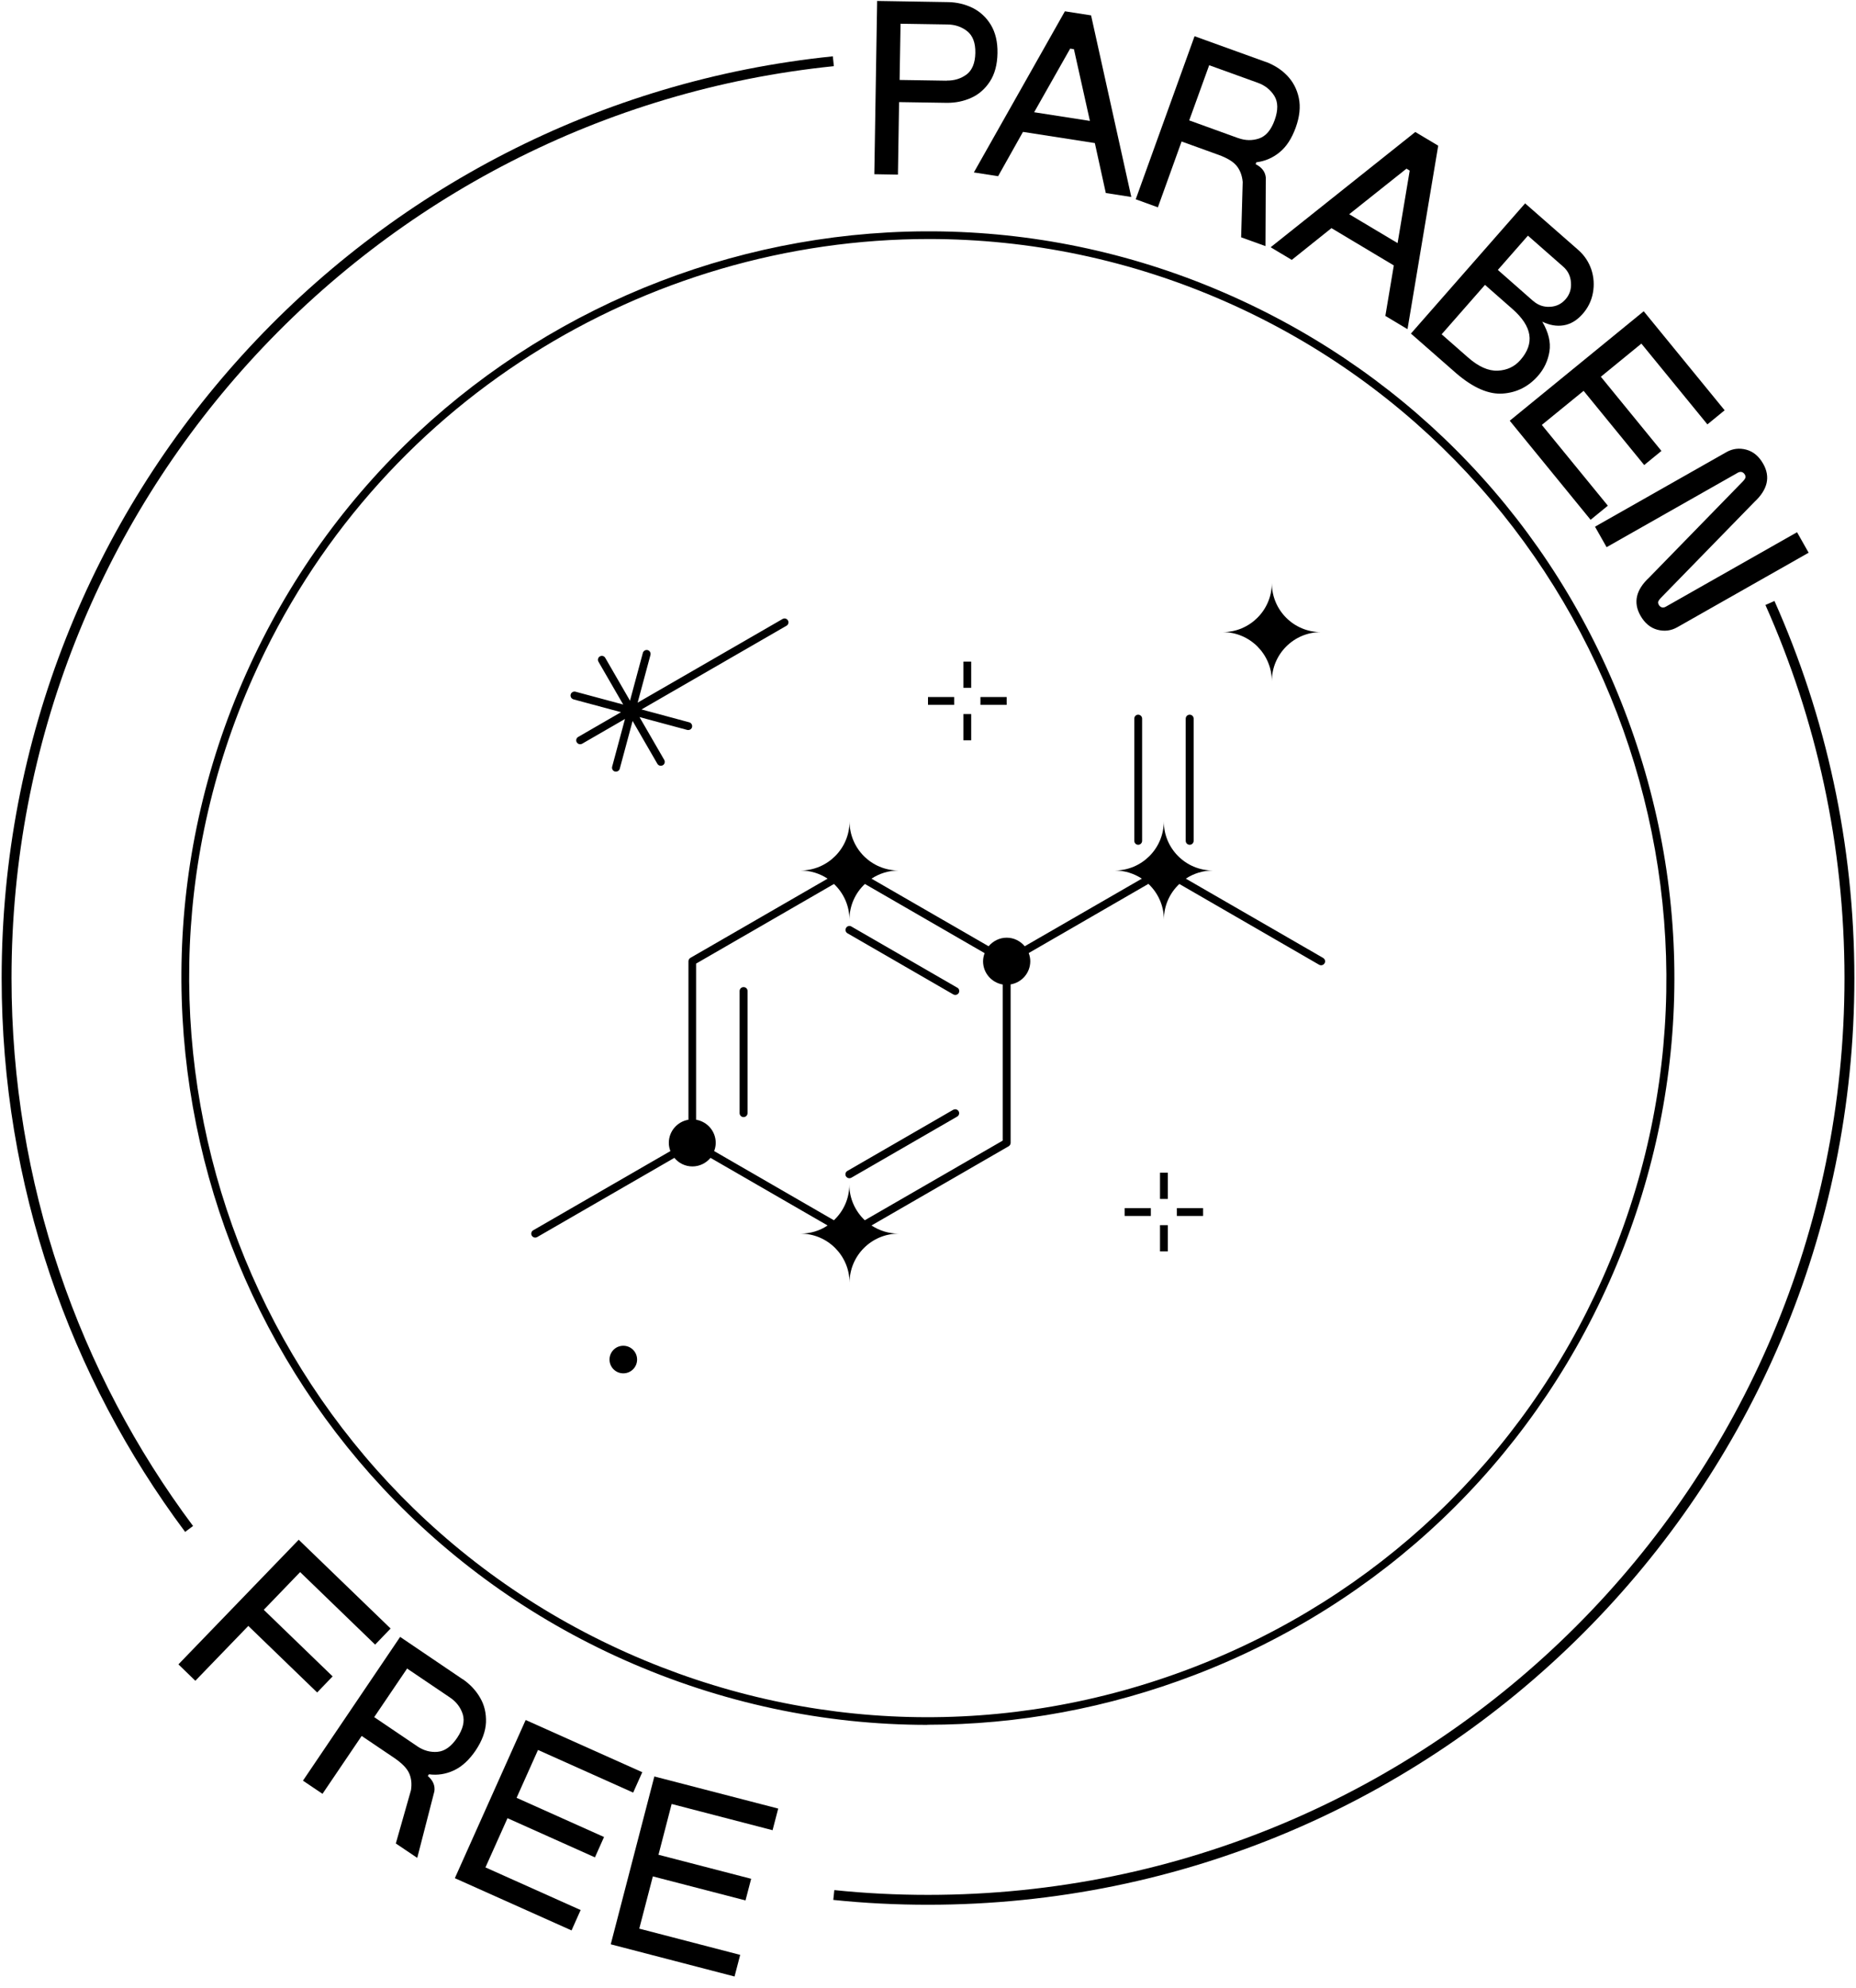
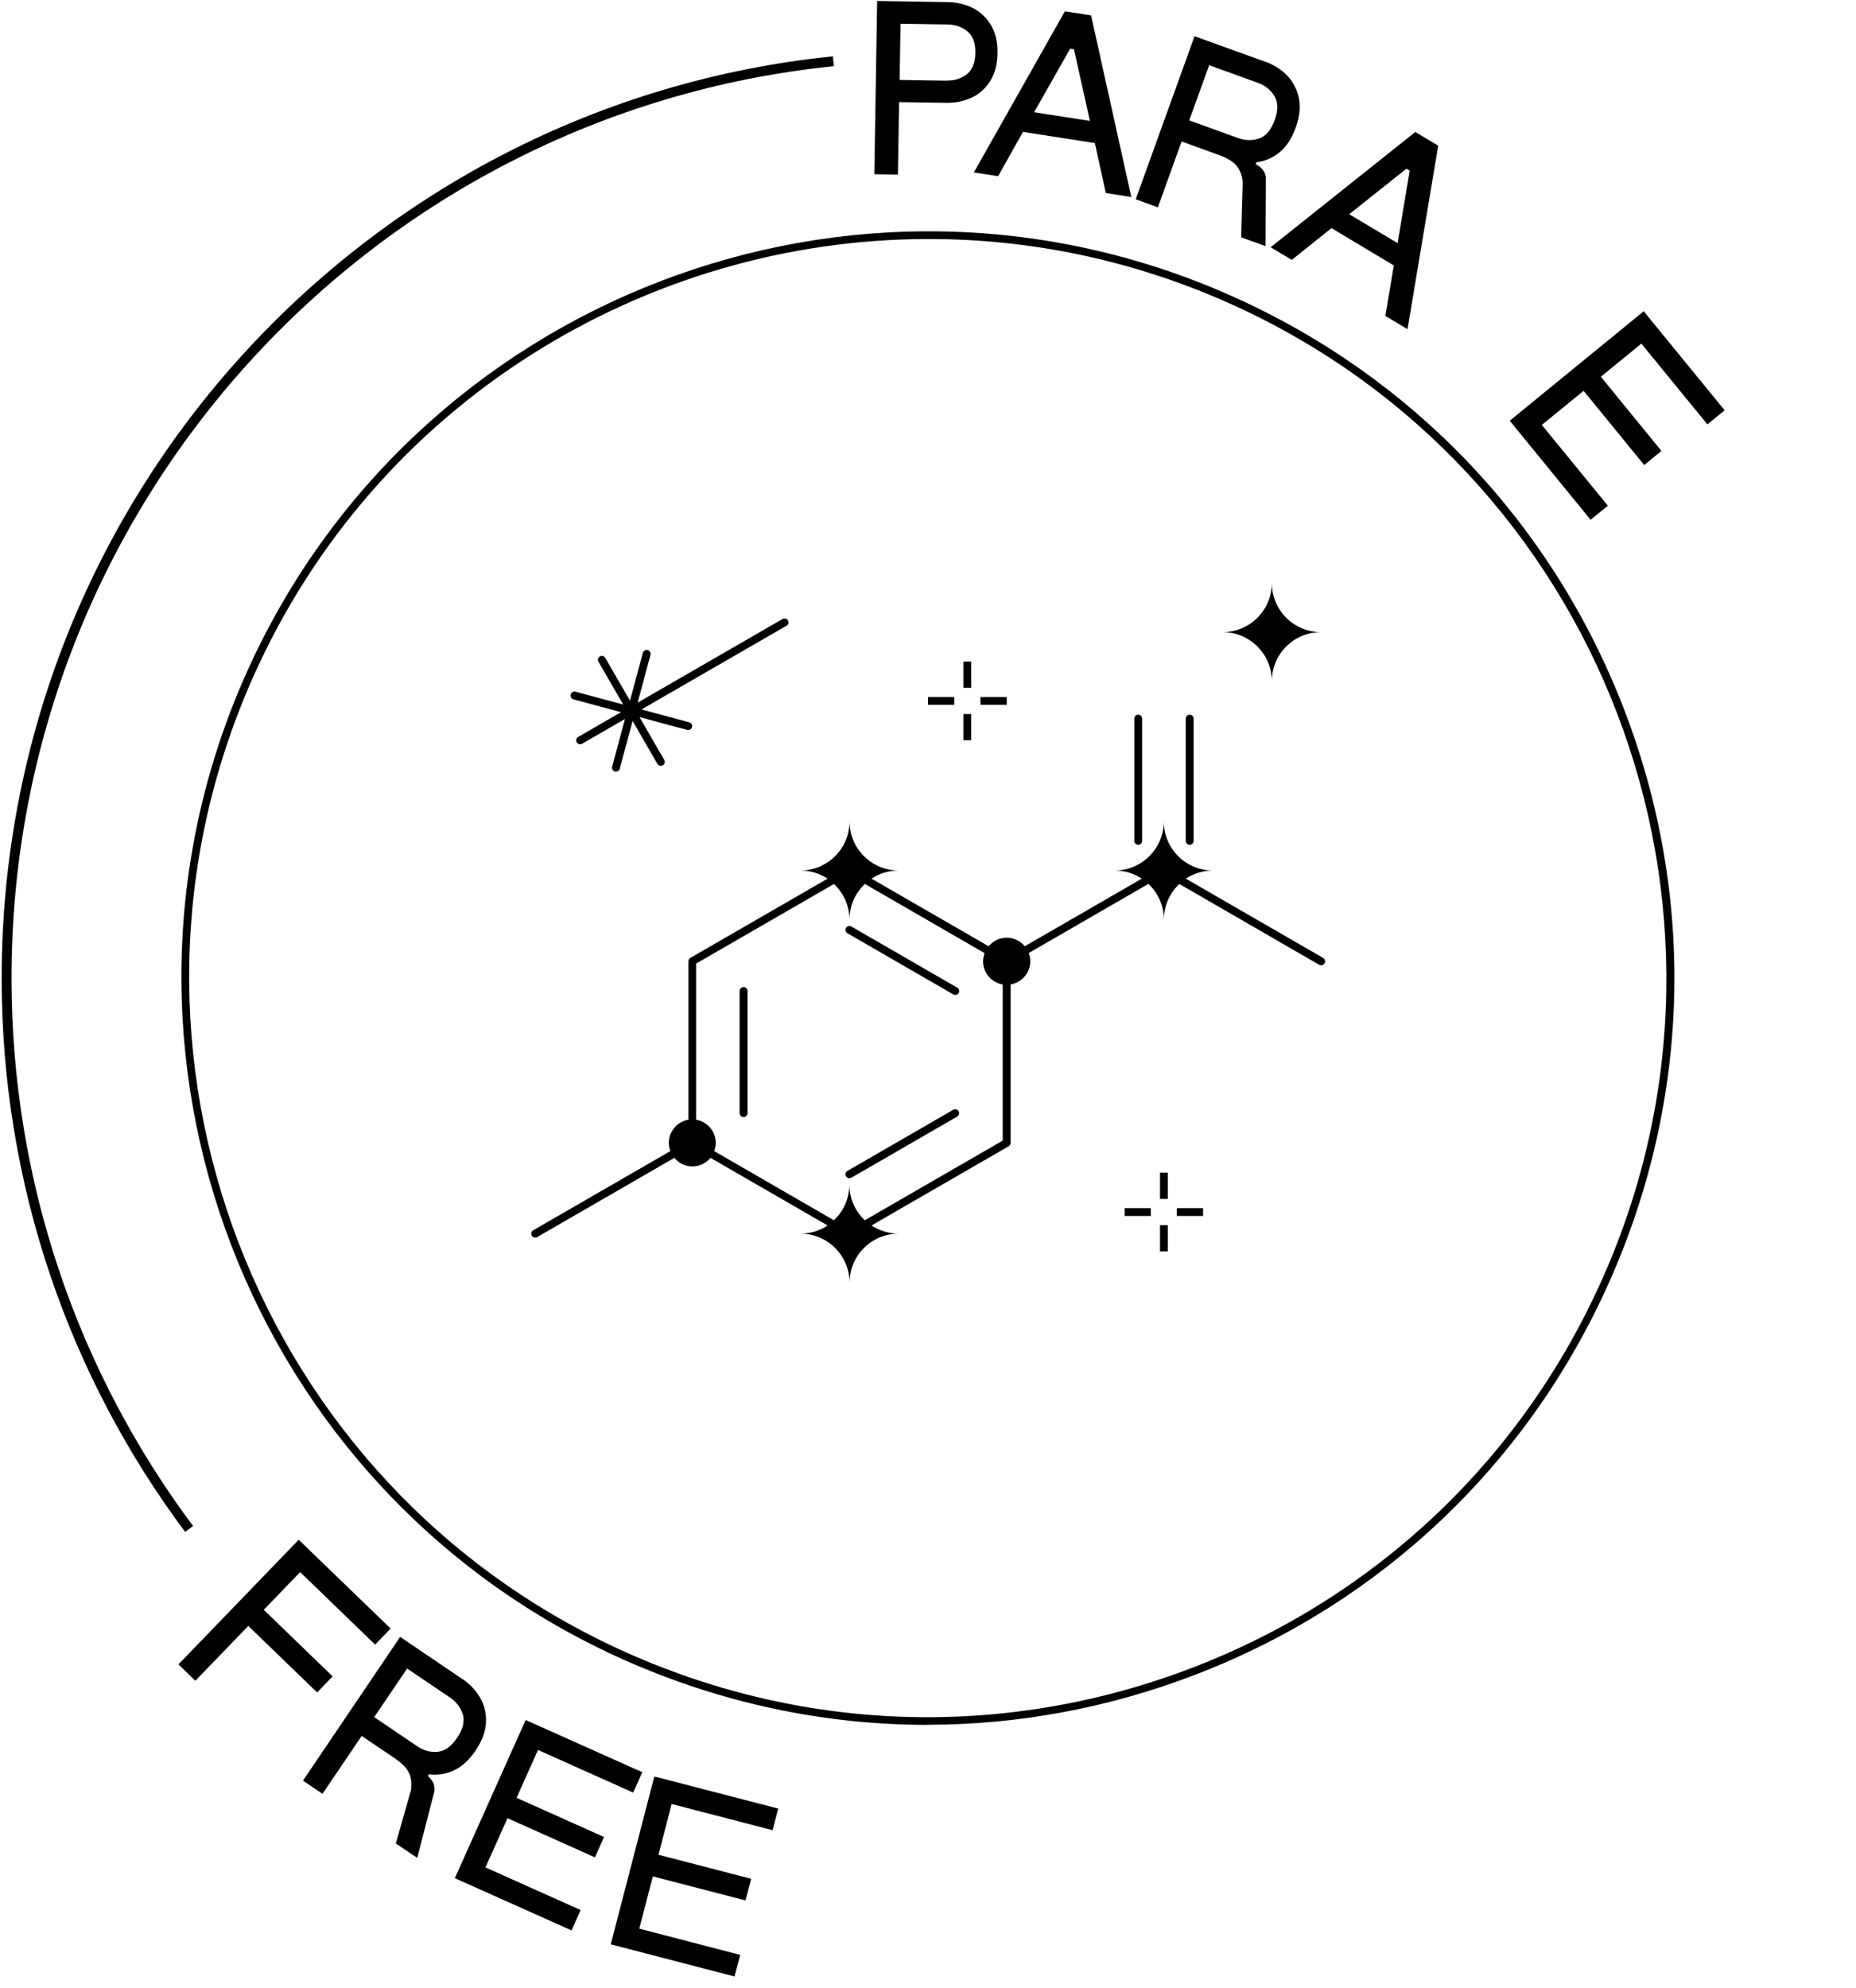
<svg xmlns="http://www.w3.org/2000/svg" fill="none" viewBox="0 0 141 151" height="151" width="141">
  <path fill="black" d="M70.459 130.999C62.618 130.999 54.793 129.349 47.412 126.063C18.849 113.341 5.968 79.754 18.682 51.199C31.404 22.636 64.991 9.755 93.546 22.469C107.379 28.628 117.99 39.81 123.411 53.953C128.839 68.095 128.426 83.5 122.268 97.333C116.109 111.166 104.927 121.777 90.784 127.198C84.189 129.729 77.316 130.991 70.451 130.991L70.459 130.999ZM70.562 18.152C49.071 18.152 28.515 30.564 19.222 51.437C6.635 79.706 19.388 112.944 47.65 125.531C61.34 131.634 76.594 132.031 90.586 126.658C104.578 121.285 115.649 110.793 121.744 97.095C134.331 68.826 121.577 35.588 93.316 23.001C85.919 19.707 78.181 18.152 70.562 18.152Z" />
  <path fill="black" d="M66.644 0.072L71.993 0.16H72.009C72.684 0.168 73.303 0.318 73.882 0.596C74.454 0.882 74.922 1.31 75.271 1.882C75.62 2.461 75.795 3.175 75.779 4.04C75.763 4.906 75.573 5.62 75.207 6.183C74.842 6.747 74.366 7.167 73.787 7.429C73.207 7.691 72.581 7.818 71.906 7.81L68.303 7.755L68.216 13.263L66.422 13.231L66.636 0.072H66.644ZM71.922 6.12C72.509 6.128 73.009 5.969 73.438 5.652C73.858 5.326 74.081 4.786 74.096 4.025C74.112 3.263 73.906 2.715 73.485 2.374C73.065 2.04 72.565 1.866 71.977 1.858L68.414 1.802L68.343 6.072L71.922 6.128V6.12Z" />
  <path fill="black" d="M80.897 0.858L82.889 1.168L85.945 14.961L84.008 14.659L83.175 10.866L77.715 10.017L75.826 13.382L73.984 13.096L80.905 0.85L80.897 0.858ZM82.802 9.191L81.587 3.739L81.302 3.691L78.564 8.525L82.802 9.183V9.191Z" />
  <path fill="black" d="M90.757 2.754L96.146 4.699H96.162C96.797 4.937 97.337 5.278 97.781 5.738C98.225 6.199 98.527 6.762 98.67 7.437C98.813 8.111 98.733 8.865 98.432 9.699C98.13 10.524 97.725 11.151 97.202 11.572C96.678 12 96.091 12.246 95.44 12.326L95.392 12.469C95.861 12.707 96.115 13.04 96.162 13.476L96.138 18.691L94.289 18.024L94.408 13.818C94.361 13.318 94.202 12.905 93.94 12.588C93.678 12.27 93.226 12 92.599 11.77L89.765 10.746L87.964 15.746L86.281 15.135L90.749 2.754H90.757ZM94.059 10.484C94.606 10.683 95.138 10.691 95.654 10.516C96.17 10.342 96.567 9.873 96.837 9.119C97.106 8.365 97.099 7.754 96.813 7.286C96.519 6.818 96.106 6.484 95.551 6.286L91.861 4.953L90.345 9.143L94.051 10.484H94.059Z" />
  <path fill="black" d="M107.531 10.032L109.261 11.064L106.928 25L105.245 23.992L105.888 20.159L101.15 17.326L98.134 19.738L96.531 18.778L107.531 10.016V10.032ZM106.174 18.468L107.095 12.96L106.849 12.81L102.499 16.27L106.182 18.468H106.174Z" />
-   <path fill="black" d="M115.862 15.445L119.902 18.985C120.37 19.397 120.695 19.889 120.894 20.469C121.084 21.048 121.124 21.643 121.013 22.246C120.902 22.85 120.64 23.381 120.227 23.85C119.798 24.334 119.322 24.619 118.791 24.707C118.259 24.794 117.719 24.699 117.164 24.429C117.64 25.238 117.822 25.992 117.711 26.691C117.6 27.389 117.306 28.016 116.838 28.548C116.124 29.357 115.243 29.81 114.179 29.889C113.116 29.969 111.941 29.469 110.656 28.373L107.188 25.334L115.87 15.437L115.862 15.445ZM111.521 27.143C112.322 27.849 113.076 28.183 113.783 28.151C114.489 28.119 115.06 27.849 115.505 27.342C116.608 26.08 116.41 24.794 114.902 23.469L112.814 21.635L109.521 25.389L111.529 27.151L111.521 27.143ZM116.489 22.866C116.854 23.183 117.275 23.326 117.751 23.302C118.227 23.278 118.624 23.088 118.933 22.731C119.243 22.381 119.386 21.953 119.346 21.461C119.314 20.969 119.116 20.564 118.751 20.247L116.076 17.897L113.791 20.5L116.481 22.866H116.489Z" />
  <path fill="black" d="M124.87 23.636L131.02 31.16L129.711 32.231L124.695 26.096L121.616 28.612L126.219 34.247L124.909 35.318L120.306 29.683L117.132 32.271L122.148 38.406L120.838 39.477L114.695 31.953L124.886 23.628L124.87 23.636Z" />
-   <path fill="black" d="M131.148 34.342C131.624 34.072 132.124 34.008 132.664 34.151C133.196 34.294 133.624 34.651 133.949 35.223C134.513 36.215 134.291 37.183 133.291 38.112L126.164 45.421C126.069 45.516 126.013 45.603 125.981 45.675C125.95 45.746 125.965 45.842 126.021 45.937C126.077 46.04 126.156 46.096 126.251 46.127C126.346 46.151 126.442 46.135 126.545 46.08L136.521 40.421L137.402 41.977L127.426 47.635C126.95 47.905 126.45 47.969 125.91 47.826C125.378 47.683 124.95 47.326 124.624 46.754C124.061 45.762 124.283 44.794 125.283 43.865L132.41 36.556C132.505 36.461 132.561 36.373 132.592 36.302C132.624 36.223 132.608 36.135 132.553 36.04C132.497 35.945 132.418 35.882 132.323 35.85C132.227 35.826 132.132 35.842 132.029 35.897L122.053 41.556L121.172 40L131.148 34.342Z" />
  <path fill="black" d="M56.489 74.968C56.322 74.968 56.188 75.103 56.188 75.262V84.54C56.188 84.706 56.322 84.841 56.489 84.841C56.656 84.841 56.791 84.706 56.791 84.54V75.262C56.791 75.095 56.656 74.968 56.489 74.968Z" />
  <path fill="black" d="M72.415 84.285L64.376 88.928C64.233 89.015 64.185 89.19 64.265 89.333C64.32 89.428 64.424 89.484 64.527 89.484C64.574 89.484 64.63 89.468 64.677 89.444L72.717 84.801C72.86 84.722 72.907 84.539 72.828 84.396C72.741 84.254 72.566 84.206 72.423 84.285H72.415Z" />
  <path fill="black" d="M72.717 75.008L64.677 70.365C64.534 70.278 64.352 70.333 64.273 70.476C64.193 70.619 64.241 70.802 64.384 70.881L72.423 75.524C72.471 75.547 72.519 75.563 72.574 75.563C72.677 75.563 72.78 75.508 72.836 75.412C72.915 75.27 72.868 75.087 72.725 75.008H72.717Z" />
  <path fill="black" d="M100.508 72.746L90.087 66.731C90.675 66.342 91.389 66.112 92.143 66.112C90.079 66.112 88.413 64.445 88.413 62.381C88.413 64.445 86.738 66.112 84.683 66.112C85.445 66.112 86.151 66.342 86.746 66.731L77.849 71.865C77.516 71.469 77.032 71.215 76.476 71.215C75.921 71.215 75.437 71.477 75.103 71.865L66.207 66.731C66.802 66.342 67.508 66.112 68.27 66.112C66.207 66.112 64.54 64.445 64.54 62.381C64.54 64.445 62.865 66.112 60.81 66.112C61.572 66.112 62.278 66.342 62.873 66.731L52.453 72.746C52.358 72.802 52.302 72.897 52.302 73.008V85.04C51.453 85.183 50.81 85.913 50.81 86.802C50.81 87.024 50.858 87.23 50.929 87.421L40.509 93.436C40.366 93.516 40.318 93.698 40.398 93.841C40.453 93.936 40.556 93.992 40.66 93.992C40.707 93.992 40.763 93.976 40.81 93.952L51.231 87.936C51.556 88.333 52.048 88.587 52.604 88.587C53.159 88.587 53.651 88.325 53.977 87.936L62.873 93.071C62.286 93.468 61.572 93.69 60.81 93.69C62.873 93.69 64.54 95.365 64.54 97.421C64.54 95.357 66.215 93.69 68.27 93.69C67.508 93.69 66.802 93.46 66.207 93.071L76.627 87.056C76.715 87 76.778 86.905 76.778 86.794V74.762C77.627 74.619 78.27 73.889 78.27 73C78.27 72.778 78.222 72.572 78.151 72.381L87.246 67.127C87.968 67.81 88.421 68.77 88.421 69.842C88.421 68.77 88.873 67.81 89.595 67.135L100.214 73.27C100.262 73.294 100.309 73.31 100.365 73.31C100.468 73.31 100.571 73.254 100.627 73.159C100.714 73.016 100.659 72.834 100.516 72.754L100.508 72.746ZM65.699 92.675C64.977 91.992 64.524 91.032 64.524 89.968C64.524 91.04 64.072 92 63.35 92.675L54.255 87.421C54.326 87.23 54.374 87.016 54.374 86.802C54.374 85.913 53.731 85.183 52.882 85.04V73.183L63.358 67.135C64.08 67.818 64.532 68.778 64.532 69.842C64.532 68.77 64.985 67.81 65.707 67.135L74.802 72.389C74.73 72.58 74.683 72.794 74.683 73.008C74.683 73.897 75.334 74.627 76.175 74.77V86.627L65.699 92.675Z" />
  <path fill="black" d="M90.38 64.159C90.546 64.159 90.681 64.024 90.681 63.858V54.58C90.681 54.413 90.546 54.278 90.38 54.278C90.213 54.278 90.078 54.413 90.078 54.58V63.858C90.078 64.024 90.213 64.159 90.38 64.159Z" />
  <path fill="black" d="M86.466 64.159C86.632 64.159 86.767 64.024 86.767 63.858V54.58C86.767 54.413 86.632 54.278 86.466 54.278C86.299 54.278 86.172 54.413 86.172 54.58V63.858C86.172 64.024 86.307 64.159 86.466 64.159Z" />
-   <path fill="black" d="M47.352 102.206C46.773 102.206 46.305 102.674 46.305 103.254C46.305 103.833 46.773 104.301 47.352 104.301C47.932 104.301 48.4 103.833 48.4 103.254C48.4 102.674 47.932 102.206 47.352 102.206Z" />
  <path fill="black" d="M96.621 51.739C96.621 49.675 98.295 48.008 100.351 48.008C98.287 48.008 96.621 46.342 96.621 44.278C96.621 46.342 94.946 48.008 92.891 48.008C94.954 48.008 96.621 49.683 96.621 51.739Z" />
  <path fill="black" d="M88.72 89.064H88.125V91.056H88.72V89.064Z" />
  <path fill="black" d="M88.72 93.047H88.125V95.039H88.72V93.047Z" />
  <path fill="black" d="M91.398 91.753H89.406V92.349H91.398V91.753Z" />
  <path fill="black" d="M87.43 91.753H85.438V92.349H87.43V91.753Z" />
  <path fill="black" d="M43.551 53.111L47.178 54.088L43.924 55.969C43.781 56.048 43.734 56.23 43.813 56.373C43.869 56.469 43.972 56.524 44.075 56.524C44.123 56.524 44.178 56.508 44.226 56.484L47.48 54.604L46.504 58.23C46.464 58.389 46.559 58.556 46.718 58.596C46.742 58.596 46.773 58.603 46.797 58.603C46.932 58.603 47.051 58.516 47.083 58.381L48.059 54.754L49.94 58.008C49.995 58.103 50.099 58.159 50.202 58.159C50.249 58.159 50.305 58.143 50.353 58.119C50.495 58.04 50.543 57.858 50.464 57.715L48.583 54.461L52.21 55.437C52.21 55.437 52.265 55.445 52.289 55.445C52.424 55.445 52.543 55.358 52.575 55.223C52.614 55.064 52.519 54.897 52.361 54.858L48.734 53.881L59.749 47.524C59.892 47.445 59.94 47.262 59.86 47.12C59.773 46.977 59.599 46.929 59.456 47.008L48.44 53.365L49.416 49.739C49.456 49.58 49.361 49.413 49.202 49.373C49.043 49.334 48.877 49.429 48.837 49.588L47.861 53.215L45.98 49.961C45.9 49.818 45.718 49.77 45.575 49.85C45.432 49.929 45.385 50.112 45.464 50.254L47.345 53.508L43.718 52.532C43.559 52.492 43.392 52.588 43.353 52.746C43.313 52.905 43.408 53.072 43.567 53.111H43.551Z" />
  <path fill="black" d="M73.783 50.247H73.188V52.239H73.783V50.247Z" />
  <path fill="black" d="M73.783 54.23H73.188V56.222H73.783V54.23Z" />
  <path fill="black" d="M76.476 52.937H74.484V53.532H76.476V52.937Z" />
  <path fill="black" d="M72.492 52.937H70.5V53.532H72.492V52.937Z" />
  <path fill="black" d="M22.689 116.936L29.674 123.682L28.499 124.904L22.801 119.396L20.039 122.261L25.269 127.317L24.094 128.539L18.864 123.484L14.84 127.65L13.555 126.404L22.697 116.936H22.689Z" />
  <path fill="black" d="M30.396 124.316L35.142 127.53H35.158C35.714 127.919 36.158 128.387 36.476 128.943C36.801 129.498 36.944 130.117 36.92 130.808C36.888 131.498 36.627 132.205 36.135 132.943C35.642 133.665 35.095 134.173 34.476 134.459C33.865 134.744 33.23 134.84 32.587 134.752L32.5 134.879C32.896 135.221 33.063 135.609 33 136.046L31.698 141.101L30.071 140.006L31.222 135.959C31.301 135.459 31.246 135.022 31.071 134.649C30.896 134.276 30.523 133.903 29.968 133.522L27.476 131.84L24.5 136.236L23.016 135.236L30.389 124.332L30.396 124.316ZM31.698 132.625C32.182 132.951 32.698 133.094 33.238 133.046C33.785 132.998 34.277 132.649 34.73 131.982C35.174 131.316 35.317 130.729 35.158 130.197C34.992 129.673 34.666 129.244 34.182 128.919L30.928 126.721L28.428 130.411L31.69 132.617L31.698 132.625Z" />
  <path fill="black" d="M39.928 130.626L48.793 134.594L48.102 136.142L40.872 132.904L39.245 136.539L45.888 139.515L45.197 141.062L38.555 138.086L36.88 141.824L44.11 145.062L43.42 146.61L34.555 142.642L39.936 130.626H39.928Z" />
  <path fill="black" d="M49.716 134.919L59.12 137.356L58.692 138.999L51.025 137.007L50.025 140.864L57.065 142.689L56.636 144.332L49.597 142.507L48.565 146.475L56.232 148.467L55.803 150.11L46.398 147.665L49.708 134.927L49.716 134.919Z" />
-   <path stroke-miterlimit="10" stroke-width="0.75" stroke="black" d="M134.462 45.794C138.343 54.501 140.501 64.143 140.501 74.286C140.501 112.944 109.161 144.285 70.502 144.285C68.09 144.285 65.701 144.166 63.344 143.92" />
  <path stroke-miterlimit="10" stroke-width="0.75" stroke="black" d="M14.365 116.119C5.651 104.452 0.5 89.968 0.5 74.286C0.5 38.056 28.023 8.255 63.309 4.652" />
</svg>